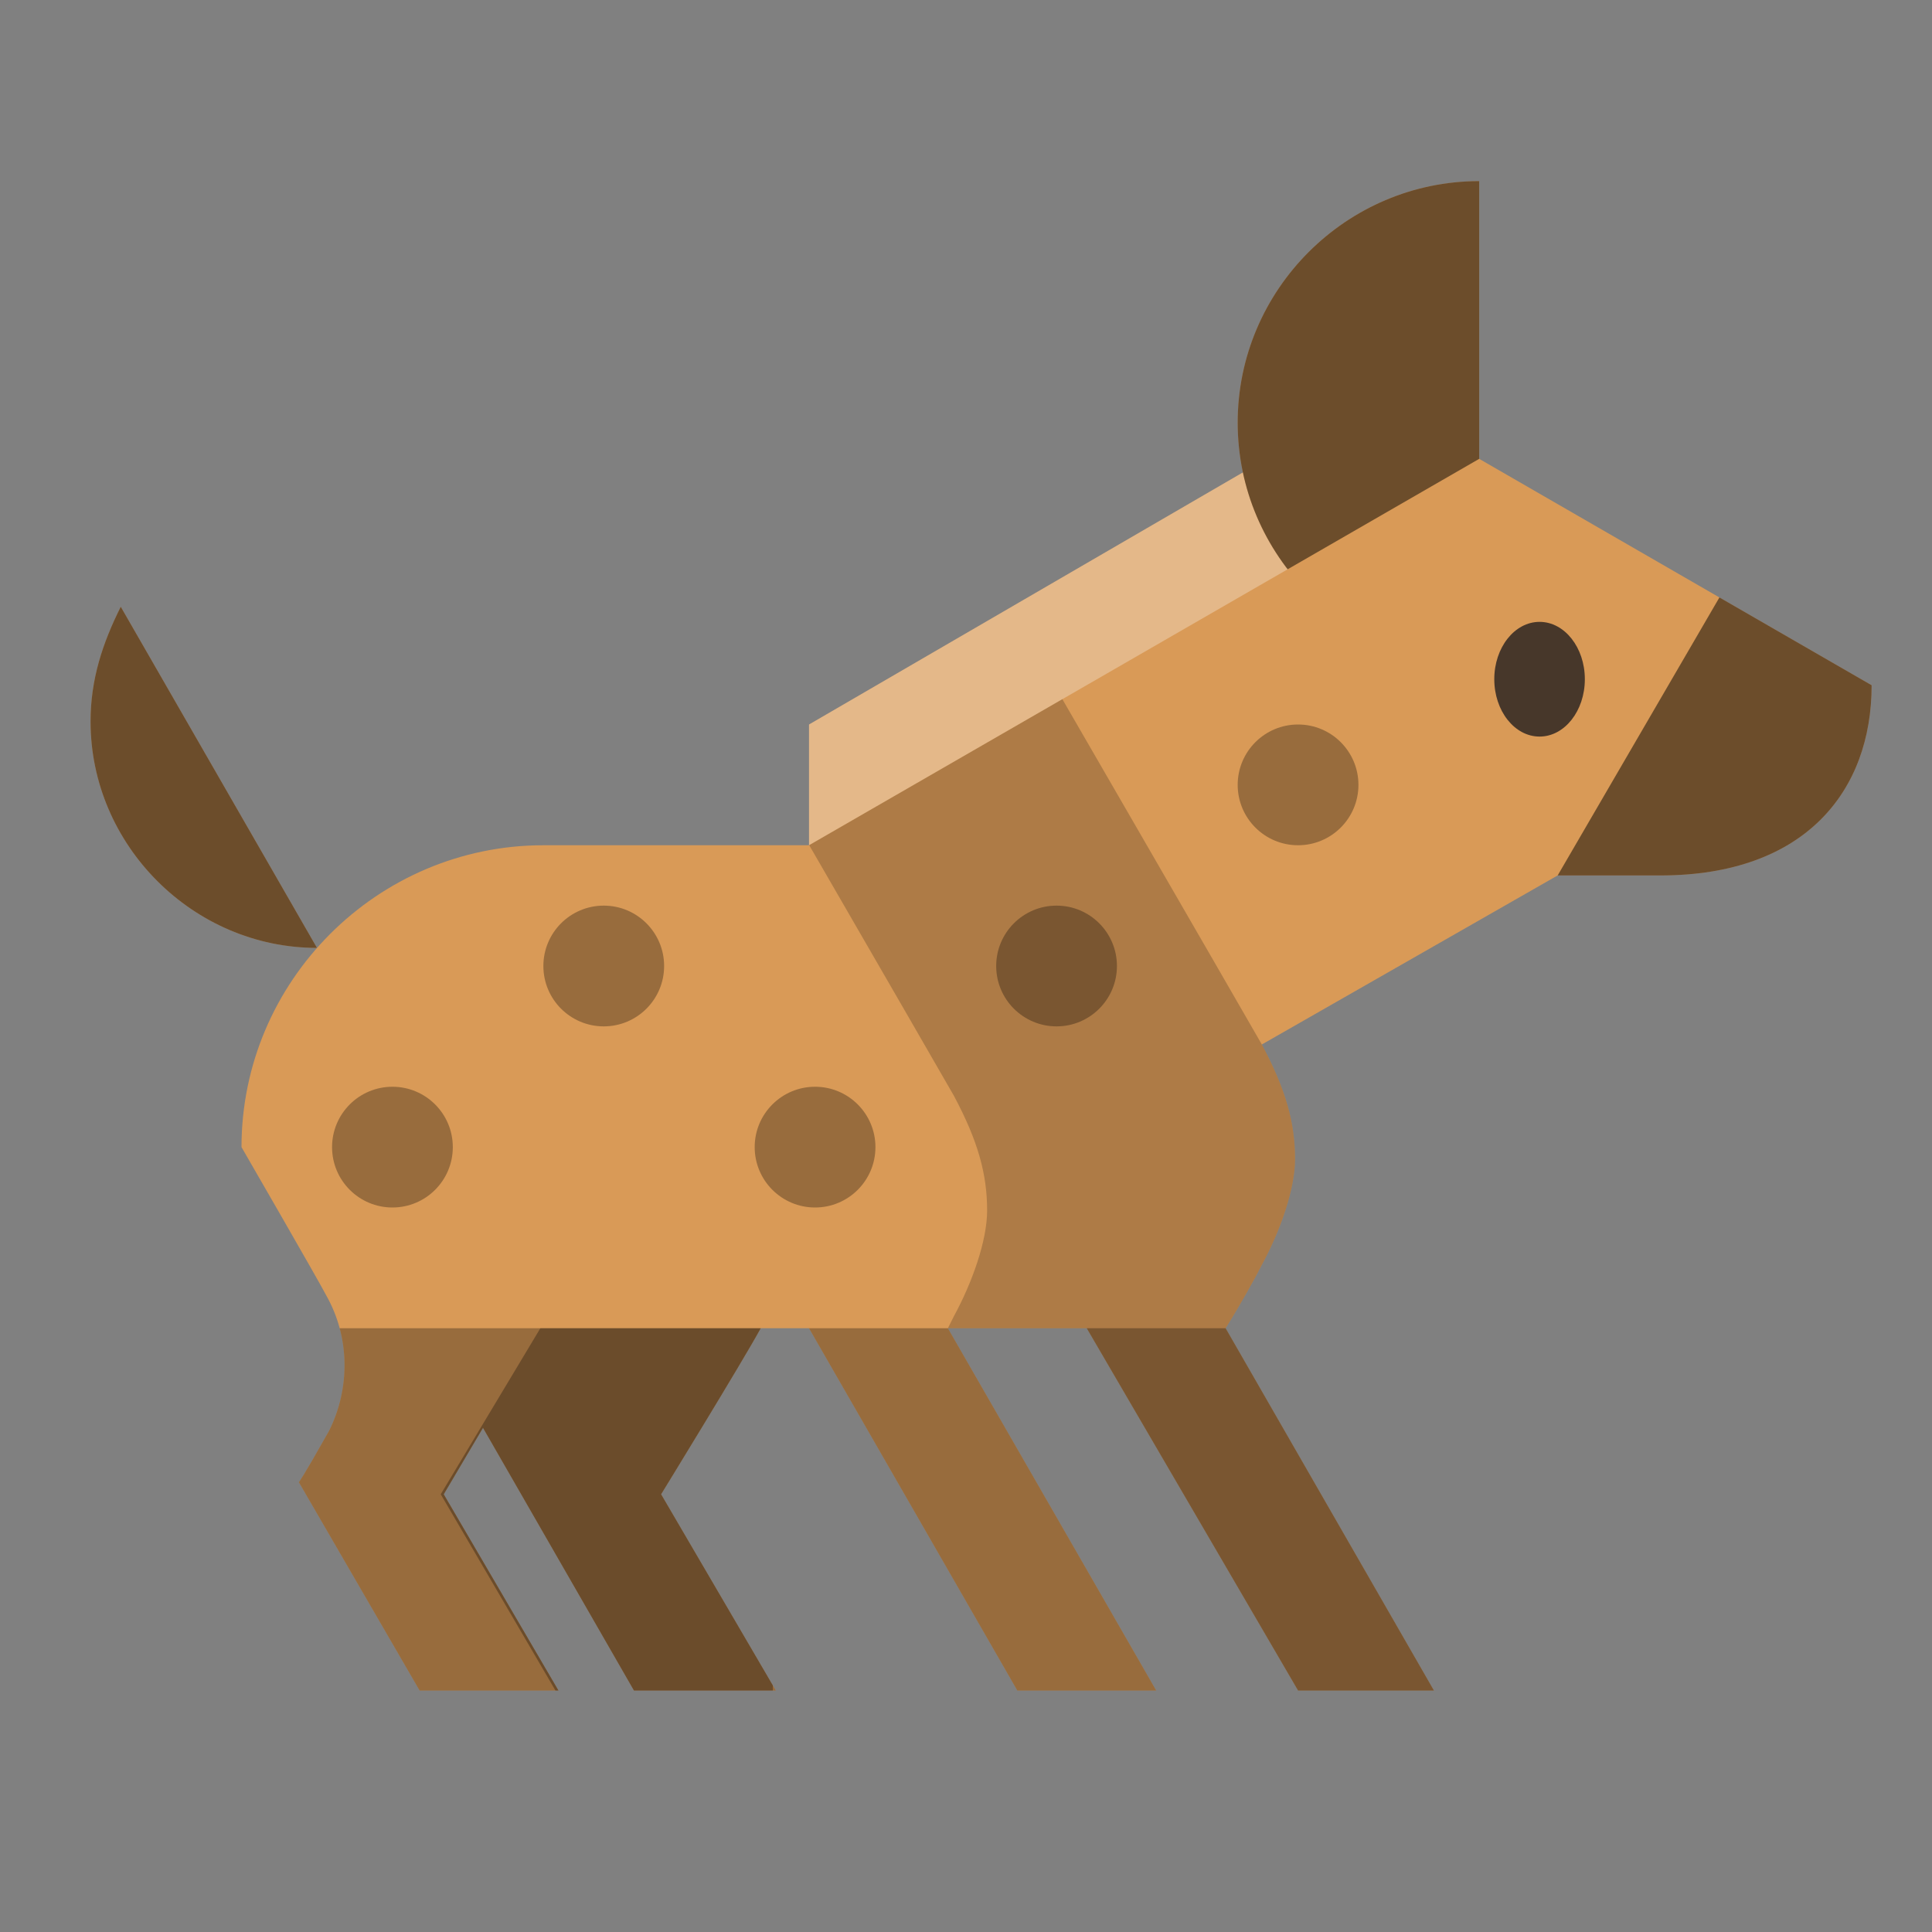
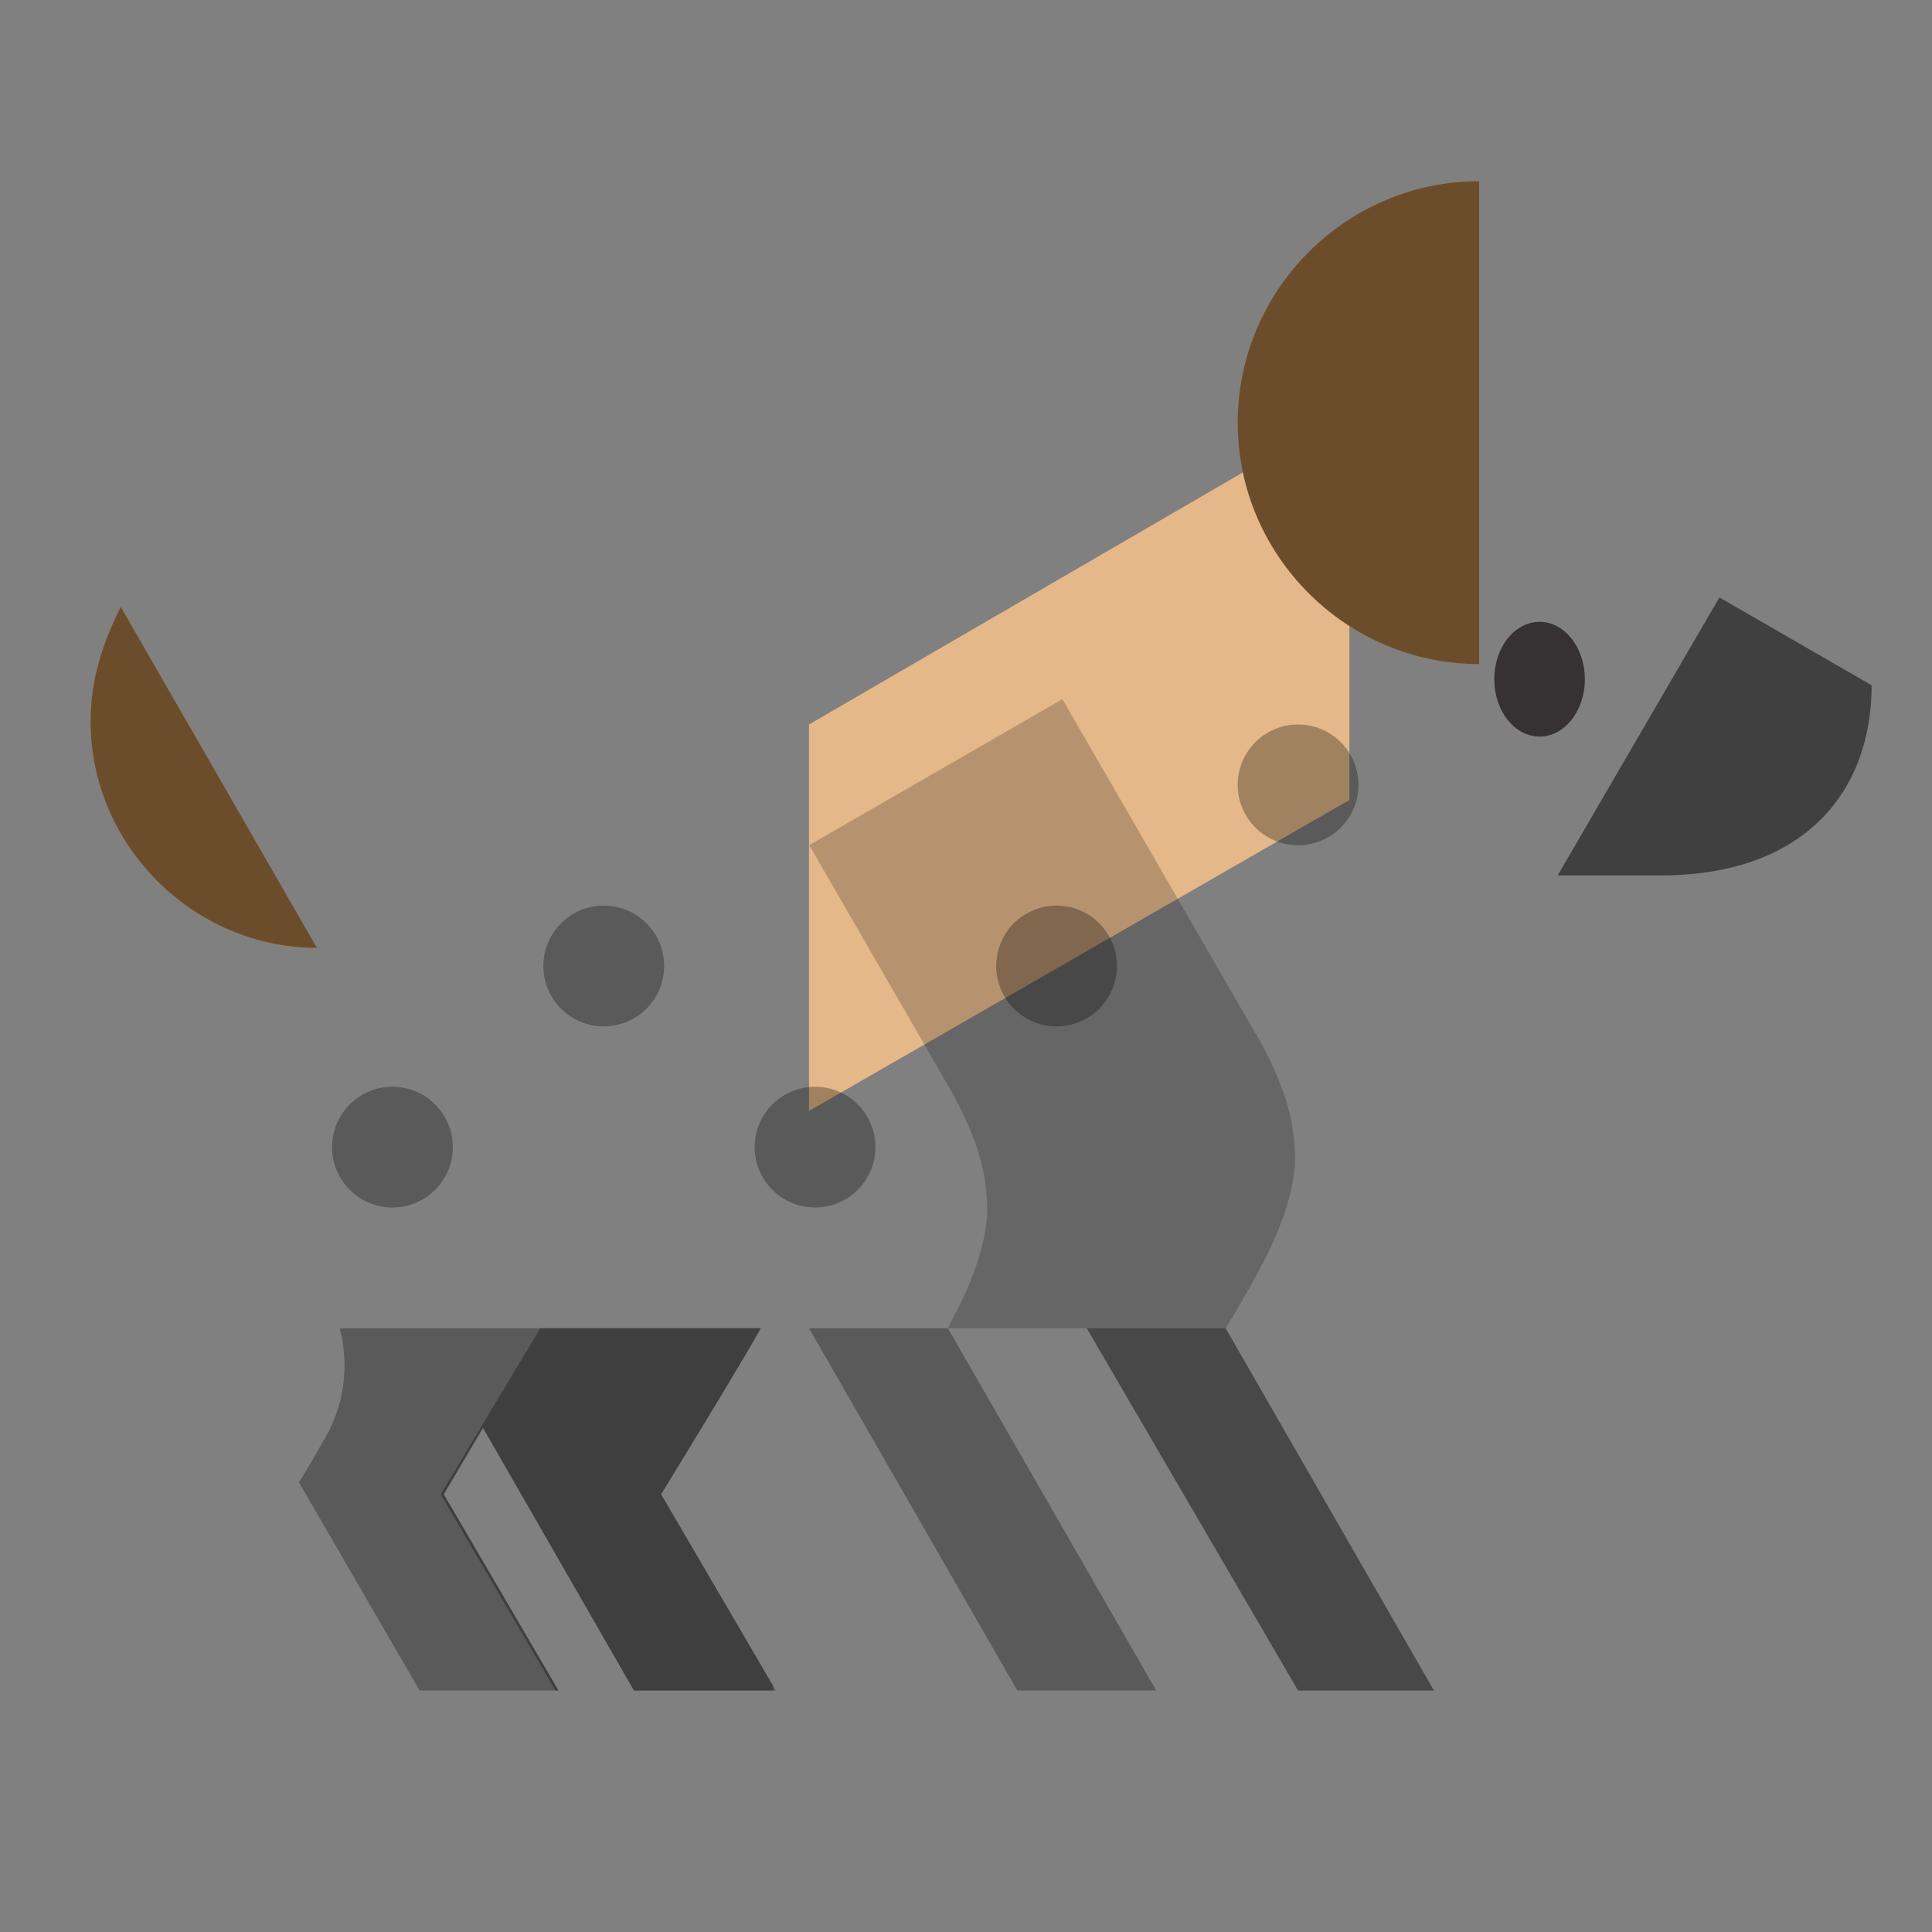
<svg xmlns="http://www.w3.org/2000/svg" xmlns:xlink="http://www.w3.org/1999/xlink" version="1.1" id="Layer_1" x="0px" y="0px" viewBox="0 0 64 64" style="enable-background:new 0 0 64 64;" xml:space="preserve">
  <rect x="0" y="0" width="64" height="64" fill="#808080" stroke="none" />
  <style type="text/css">
	.st0{fill:#D99A57;}
	.st1{opacity:0.3;fill:#FFFFFF;}
	.st2{opacity:0.5;}
	.st3{clip-path:url(#SVGID_2_);fill:#D99A57;}
	.st4{opacity:0.2;clip-path:url(#SVGID_2_);}
	.st5{opacity:0.5;clip-path:url(#SVGID_2_);}
	.st6{opacity:0.3;clip-path:url(#SVGID_2_);}
	.st7{fill:#231F20;fill-opacity:0.8;}
	.st8{opacity:0.3;}
</style>
  <g>
    <polygon class="st0" points="44.7,13.6 26.8,24 26.8,36.8 44.7,26.5  " />
    <polygon class="st1" points="44.7,13.6 26.8,24 26.8,36.8 44.7,26.5  " />
  </g>
  <g>
    <path class="st0" d="M41,14c0,4.4,3.6,8,8,8V6C44.6,6,41,9.6,41,14z" />
    <path class="st2" d="M41,14c0,4.4,3.6,8,8,8V6C44.6,6,41,9.6,41,14z" />
  </g>
  <g>
    <defs>
      <path id="SVGID_1_" d="M10.8,42.9C10.6,42.5,8,38,8,38c0-5.5,4.5-10,10-10h8.8L49,15.2l13,7.5c0,3.5-2.2,6.3-7,6.3h-3.4l-9.8,5.6    l0,0c0.8,1.5,1.1,2.6,1.1,3.8c0,1-0.5,2.4-1.1,3.5c-0.2,0.4-0.7,1.3-1.2,2.1l6.9,12H43L36,44h-4.6l6.9,12h-4.6l-6.9-12h-1.6    c-0.6,1.1-3.3,5.5-3.3,5.5l3.8,6.5H21l-5-8.7l-1.3,2.2l3.8,6.5h-4.6l-4-6.9c0,0,0.1-0.1,1-1.7C11.6,46,11.6,44.3,10.8,42.9z" />
    </defs>
    <clipPath id="SVGID_2_">
      <use xlink:href="#SVGID_1_" style="overflow:visible;" />
    </clipPath>
-     <rect x="5" y="14.6" class="st3" width="57" height="41.4" />
    <path class="st4" d="M38.3,56h9.2V38c0,0-4.9-2-5.7-3.4C41,33.2,34,21.1,34,21.1l-10.2,1.7c0,0,7,12.1,7.8,13.5   c0.8,1.5,1.1,2.6,1.1,3.8c0,1-0.5,2.4-1.1,3.5c-0.1,0.2-0.2,0.4-0.2,0.4L38.3,56z" />
    <polygon class="st5" points="62,18 58,18 51.6,29 62,29  " />
    <polygon class="st6" points="25.6,56 18.4,56 14.6,49.5 17.9,44 25.6,44  " />
    <rect x="9.1" y="44" class="st6" width="38.5" height="12" />
  </g>
  <g>
    <path class="st0" d="M3,23.9c0,4.1,3.4,7.5,7.5,7.5L4,20.1C3.4,21.3,3,22.5,3,23.9z" />
    <path class="st2" d="M3,23.9c0,4.1,3.4,7.5,7.5,7.5L4,20.1C3.4,21.3,3,22.5,3,23.9z" />
  </g>
  <ellipse class="st7" cx="51" cy="22.5" rx="1.5" ry="1.9" />
  <g class="st8">
    <g>
      <circle cx="43" cy="26" r="2" />
      <circle cx="35" cy="32" r="2" />
      <circle cx="27" cy="38" r="2" />
      <circle cx="20" cy="32" r="2" />
      <circle cx="13" cy="38" r="2" />
    </g>
  </g>
</svg>